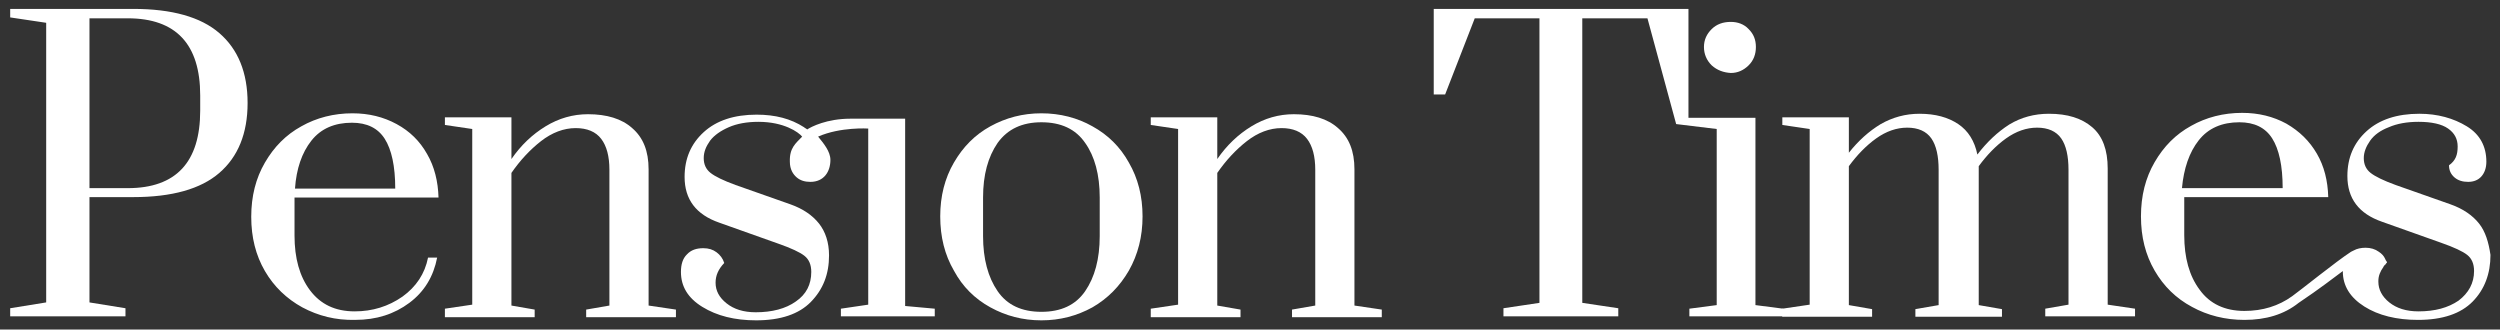
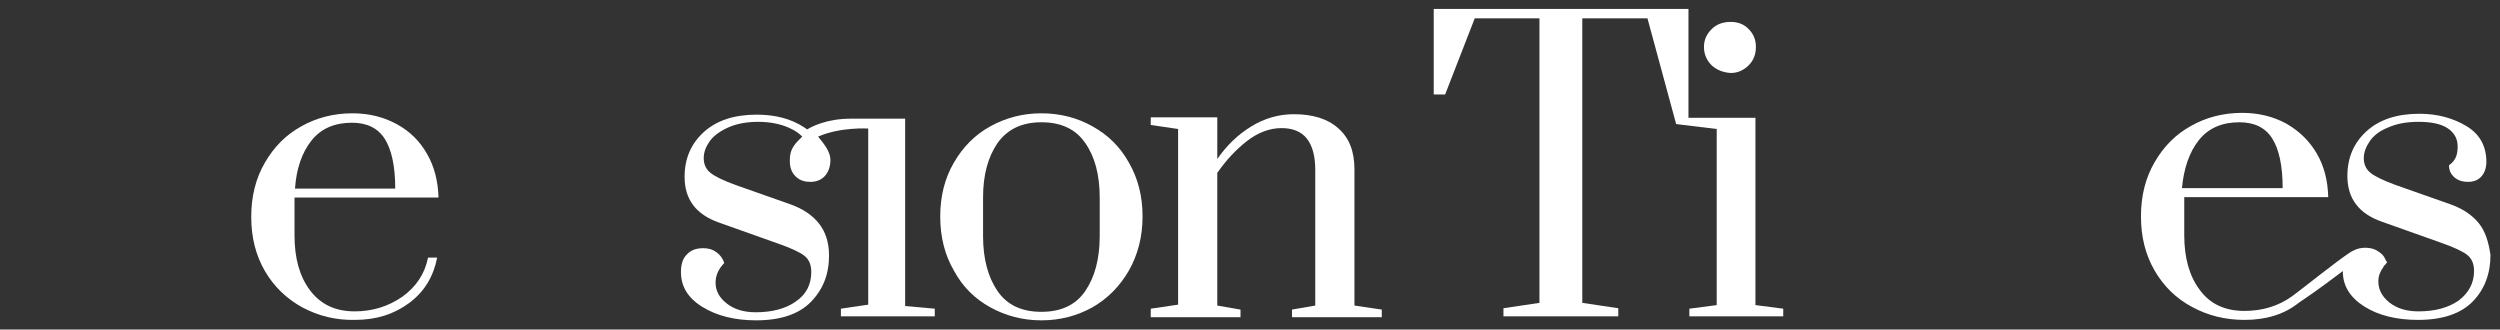
<svg xmlns="http://www.w3.org/2000/svg" xmlns:ns1="http://sodipodi.sourceforge.net/DTD/sodipodi-0.dtd" xmlns:ns2="http://www.inkscape.org/namespaces/inkscape" version="1.1" id="Layer_1" x="0px" y="0px" viewBox="0 0 660 87" style="enable-background:new 0 0 660 87;" xml:space="preserve" ns1:docname="pt-white-1.svg" ns2:version="1.1 (c4e8f9e, 2021-05-24)">
  <rect x="0" y="0" width="660" height="87" fill="#333333" stroke="none" />
  <defs id="defs38" />
  <ns1:namedview id="namedview36" pagecolor="#ffffff" bordercolor="#666666" borderopacity="1.0" ns2:pageshadow="2" ns2:pageopacity="0.0" ns2:pagecheckerboard="0" showgrid="false" ns2:zoom="1.7318182" ns2:cx="399.00262" ns2:cy="-21.076115" ns2:window-width="1633" ns2:window-height="997" ns2:window-x="47" ns2:window-y="25" ns2:window-maximized="1" ns2:current-layer="Layer_1" />
  <style type="text/css" id="style9">
	.st0{fill:#FFFFFF;}
</style>
  <g id="g33" style="fill:#ffffff" transform="matrix(1.203,0,0,1.183,-67.206,-7.942)">
-     <path class="st0" d="M 58.1,75.5 66,74.2 V 11.8 L 58.1,10.6 V 8.7 h 27 c 8.5,0 14.8,1.8 18.9,5.4 4.1,3.6 6.2,8.8 6.2,15.6 0,6.8 -2.1,12 -6.2,15.6 -4.1,3.6 -10.4,5.4 -18.9,5.4 h -9.6 v 23.5 l 7.9,1.3 v 1.8 H 58.1 Z M 83.9,48.7 c 10.6,0 15.9,-5.8 15.9,-17.3 V 28 C 99.8,16.6 94.5,10.8 83.9,10.8 h -8.4 v 37.9 z" id="path11" style="fill:#ffffff" />
    <path class="st0" d="m 122.2,75.3 c -3.4,-1.9 -6.2,-4.6 -8.2,-8.1 -2,-3.5 -3,-7.5 -3,-12.1 0,-4.6 1,-8.6 3,-12.1 2,-3.5 4.6,-6.2 8,-8.1 3.3,-1.9 7.1,-2.9 11.2,-2.9 3.6,0 6.8,0.8 9.7,2.4 2.9,1.6 5.1,3.8 6.7,6.7 1.6,2.8 2.4,6.1 2.5,9.7 h -31.6 v 8.5 c 0,5 1.1,9.1 3.4,12.2 2.3,3.1 5.5,4.7 9.8,4.7 3.9,0 7.4,-1.1 10.5,-3.3 3,-2.2 4.9,-5.1 5.6,-8.7 h 2 c -0.8,4.2 -2.8,7.6 -6.1,10.1 -3.3,2.5 -7.2,3.8 -11.9,3.8 -4.3,0.1 -8.1,-0.9 -11.6,-2.8 z m 20.4,-26.5 c 0,-5 -0.8,-8.7 -2.3,-11.1 -1.5,-2.4 -3.9,-3.6 -7.2,-3.6 -3.8,0 -6.8,1.3 -8.9,4 -2.1,2.7 -3.3,6.3 -3.6,10.7 z" id="path13" style="fill:#ffffff" />
-     <path class="st0" d="m 153.5,75.6 6,-0.9 V 35.5 l -6,-0.9 v -1.7 h 14.6 v 9.3 c 2.1,-3.1 4.6,-5.5 7.5,-7.3 2.9,-1.8 6,-2.7 9.3,-2.7 4.1,0 7.4,1 9.7,3.1 2.4,2.1 3.6,5.1 3.6,9.2 v 30.4 l 6,0.9 v 1.7 h -19.7 v -1.7 l 5.1,-0.9 V 44.6 c 0,-3 -0.6,-5.3 -1.8,-6.9 -1.2,-1.6 -3.1,-2.4 -5.6,-2.4 -2.6,0 -5.2,1 -7.6,2.9 -2.4,1.9 -4.6,4.3 -6.5,7.1 v 29.6 l 5.1,0.9 v 1.7 h -19.7 z" id="path15" style="fill:#ffffff" />
    <path class="st0" d="m 261,75.6 v 1.7 h -20.6 v -1.7 l 6,-0.9 c 0,0 0,-31.9 0,-35.3 0,-1.1 0,-4 0,-4 0,0 -6.1,-0.4 -11,1.8 1.2,1.5 2.7,3.3 2.7,5.2 0,2.6 -1.4,4.9 -4.4,4.9 -1.2,0 -2.2,-0.3 -3,-1 -0.8,-0.7 -1.5,-1.8 -1.5,-3.5 -0.1,-3.1 1.3,-4.1 2.7,-5.6 -0.8,-1 -4,-3.3 -9.6,-3.3 -2.5,0 -4.7,0.4 -6.5,1.2 -1.8,0.8 -3.2,1.8 -4.1,3 -0.9,1.3 -1.4,2.5 -1.4,3.9 0,1.4 0.5,2.5 1.5,3.3 1,0.8 2.8,1.7 5.5,2.7 l 12,4.3 c 2.8,1 4.9,2.5 6.3,4.3 1.4,1.8 2.2,4.2 2.2,7.1 0,4.2 -1.3,7.6 -4,10.4 -2.6,2.7 -6.6,4.1 -12,4.1 -4.7,0 -8.6,-1 -11.8,-3 -3.2,-2 -4.7,-4.6 -4.7,-7.8 0,-1.7 0.4,-3 1.3,-3.9 0.9,-1 2.1,-1.4 3.6,-1.4 1.2,0 2.1,0.3 2.9,0.9 0.8,0.6 1.4,1.4 1.7,2.4 -1.3,1.4 -1.9,2.8 -1.9,4.4 0,1.8 0.8,3.3 2.4,4.6 1.6,1.3 3.7,2 6.4,2 3.6,0 6.6,-0.8 8.8,-2.4 2.3,-1.6 3.4,-3.8 3.4,-6.6 0,-1.6 -0.5,-2.8 -1.5,-3.6 -1,-0.8 -2.9,-1.7 -5.7,-2.7 l -13,-4.7 c -5.1,-1.8 -7.6,-5.2 -7.6,-10.2 0,-4.1 1.4,-7.4 4.2,-10 2.8,-2.6 6.7,-3.9 11.6,-3.9 4.1,0 7.5,0.9 10.4,2.8 0.2,0.2 0.5,0.3 0.7,0.5 0.9,-0.6 4.3,-2.4 9.5,-2.4 h 12 V 75 Z" id="path17" style="fill:#ffffff" />
    <path class="st0" d="m 273.2,75.3 c -3.4,-1.9 -6.1,-4.6 -8,-8.2 -2,-3.5 -3,-7.5 -3,-12.1 0,-4.5 1,-8.5 3,-12 2,-3.5 4.6,-6.2 8,-8.1 3.4,-1.9 7.1,-2.9 11.2,-2.9 4.1,0 7.9,1 11.2,2.9 3.4,1.9 6.1,4.6 8,8.1 2,3.5 3,7.5 3,12 0,4.5 -1,8.5 -3,12.1 -2,3.5 -4.6,6.2 -8,8.2 -3.4,1.9 -7.1,2.9 -11.2,2.9 -4.1,0 -7.8,-1 -11.2,-2.9 z M 294,71.7 c 2.1,-3.1 3.2,-7.2 3.2,-12.3 v -8.6 c 0,-5.1 -1.1,-9.2 -3.2,-12.2 -2.1,-3.1 -5.3,-4.6 -9.6,-4.6 -4.2,0 -7.4,1.5 -9.6,4.6 -2.1,3.1 -3.2,7.1 -3.2,12.2 v 8.6 c 0,5.1 1.1,9.2 3.2,12.3 2.1,3.1 5.3,4.6 9.6,4.6 4.3,0 7.5,-1.5 9.6,-4.6 z" id="path19" style="fill:#ffffff" />
    <path class="st0" d="m 308.4,75.6 6,-0.9 V 35.5 l -6,-0.9 V 32.9 H 323 v 9.3 c 2.1,-3.1 4.6,-5.5 7.5,-7.3 2.9,-1.8 6,-2.7 9.3,-2.7 4.1,0 7.4,1 9.7,3.1 2.4,2.1 3.6,5.1 3.6,9.2 v 30.4 l 6,0.9 v 1.7 h -19.7 v -1.7 l 5.1,-0.9 V 44.6 c 0,-3 -0.6,-5.3 -1.8,-6.9 -1.2,-1.6 -3.1,-2.4 -5.6,-2.4 -2.6,0 -5.2,1 -7.6,2.9 -2.4,1.9 -4.6,4.3 -6.5,7.1 v 29.6 l 5.1,0.9 v 1.7 h -19.7 z" id="path21" style="fill:#ffffff" />
    <polygon class="st0" points="426.6,75.6 432.6,74.8 432.6,35.5 423.7,34.4 417.4,10.8 403.1,10.8 403.1,74.3 411,75.5 411,77.3 385.8,77.3 385.8,75.5 393.7,74.3 393.7,10.8 379.5,10.8 373,27.8 370.5,27.8 370.5,8.7 426.4,8.7 426.4,33 441.1,33 441.1,74.8 447.2,75.6 447.2,77.3 426.6,77.3 " id="polygon23" style="fill:#ffffff" />
    <path class="st0" d="m 431.5,21.3 c -1.1,-1.1 -1.7,-2.5 -1.7,-4.1 0,-1.6 0.6,-2.9 1.7,-4 1.1,-1.1 2.5,-1.6 4.2,-1.6 1.5,0 2.9,0.5 3.9,1.6 1.1,1.1 1.6,2.4 1.6,4 0,1.6 -0.5,3 -1.6,4.1 -1.1,1.1 -2.4,1.7 -3.9,1.7 -1.6,-0.1 -3,-0.6 -4.2,-1.7 z" id="path25" style="fill:#ffffff" />
-     <path class="st0" d="m 447,75.6 6,-0.9 V 35.5 l -6,-0.9 v -1.7 h 14.6 v 7.9 c 2.1,-2.7 4.4,-4.8 7,-6.4 2.6,-1.5 5.4,-2.3 8.5,-2.3 3.5,0 6.3,0.8 8.5,2.3 2.2,1.5 3.6,3.8 4.2,6.8 2.1,-2.8 4.4,-5 7,-6.7 2.6,-1.6 5.5,-2.4 8.7,-2.4 4.1,0 7.2,1 9.5,3 2.3,2 3.4,5.1 3.4,9.2 v 30.4 l 6,0.9 v 1.7 h -19.7 v -1.7 l 5.1,-0.9 V 44.6 c 0,-3 -0.5,-5.4 -1.6,-7 -1.1,-1.6 -2.9,-2.4 -5.3,-2.4 -2.3,0 -4.6,0.8 -6.8,2.4 -2.2,1.6 -4.2,3.7 -6,6.2 v 31 l 5.1,0.9 v 1.7 h -19 v -1.7 l 5.1,-0.9 V 44.6 c 0,-3 -0.5,-5.4 -1.6,-7 -1.1,-1.6 -2.9,-2.4 -5.3,-2.4 -2.3,0 -4.6,0.8 -6.8,2.4 -2.2,1.6 -4.2,3.7 -6,6.2 v 31 l 5.1,0.9 v 1.7 H 447 Z" id="path27" style="fill:#ffffff" />
-     <path class="st0" d="m 577.2,69.5 c 0.1,-0.5 0.3,-1.8 1.1,-3.1 -0.7,1 -1.1,2 -1.1,3.1 z" id="path29" style="fill:#ffffff" />
    <path class="st0" d="m 599.9,56.6 c -1.4,-1.8 -3.5,-3.3 -6.3,-4.3 l -12,-4.3 c -2.7,-1 -4.5,-1.9 -5.5,-2.7 -1,-0.8 -1.5,-1.9 -1.5,-3.3 0,-1.3 0.5,-2.6 1.4,-3.9 0.9,-1.3 2.3,-2.3 4.1,-3 1.8,-0.8 4,-1.2 6.5,-1.2 2.9,0 5.1,0.5 6.5,1.5 1.4,1 2.1,2.3 2.1,4 0,0.9 -0.1,1.7 -0.4,2.4 -0.3,0.7 -0.8,1.3 -1.5,1.8 0,1.1 0.4,2 1.2,2.7 0.8,0.7 1.8,1 3,1 1.2,0 2.2,-0.4 2.9,-1.2 0.7,-0.8 1.1,-1.9 1.1,-3.3 0,-3.4 -1.4,-6.1 -4.3,-7.9 -2.9,-1.8 -6.4,-2.8 -10.4,-2.8 -4.9,0 -8.8,1.3 -11.6,3.9 -2.8,2.6 -4.2,5.9 -4.2,10 0,5 2.5,8.4 7.6,10.2 l 13,4.7 c 2.8,1 4.7,1.9 5.7,2.7 1,0.8 1.5,2 1.5,3.6 0,2.7 -1.2,4.9 -3.4,6.6 -2.3,1.6 -5.2,2.4 -8.8,2.4 -2.7,0 -4.8,-0.7 -6.4,-2 -1.6,-1.3 -2.4,-2.9 -2.4,-4.6 0,0 0,-0.1 0,-0.1 0,0 0,-0.1 0,-0.1 0,-1.1 0.4,-2.1 1.1,-3.1 0,-0.1 0.1,-0.2 0.2,-0.3 0,-0.1 0.1,-0.2 0.2,-0.2 0.1,-0.2 0.3,-0.4 0.4,-0.5 0,-0.1 -0.1,-0.3 -0.2,-0.4 -0.1,-0.1 -0.1,-0.2 -0.2,-0.4 -0.3,-0.7 -0.8,-1.2 -1.4,-1.6 -0.8,-0.6 -1.8,-0.9 -2.9,-0.9 -1,0 -1.9,0.2 -2.6,0.6 -0.2,0.1 -0.4,0.2 -0.6,0.3 -3.2,2.1 -11.1,8.6 -12.9,9.9 -3,2.2 -6.5,3.3 -10.5,3.3 -4.3,0 -7.6,-1.6 -9.8,-4.7 -2.3,-3.1 -3.4,-7.2 -3.4,-12.2 v -8.5 h 31.6 c -0.1,-3.7 -0.9,-6.9 -2.5,-9.7 -1.6,-2.8 -3.8,-5 -6.7,-6.7 -2.9,-1.6 -6.1,-2.4 -9.7,-2.4 -4.1,0 -7.9,1 -11.2,2.9 -3.4,1.9 -6,4.6 -8,8.1 -2,3.5 -3,7.5 -3,12.1 0,4.6 1,8.6 3,12.1 2,3.5 4.7,6.2 8.2,8.1 3.4,1.9 7.3,2.9 11.5,2.9 4.7,0 8.7,-1.2 11.9,-3.8 4.7,-3.2 7.7,-5.6 9.7,-7.1 v 0.1 c 0,3.2 1.6,5.8 4.7,7.8 3.1,2 7.1,3 11.8,3 5.4,0 9.4,-1.4 12,-4.1 2.6,-2.7 3.9,-6.2 3.9,-10.4 -0.4,-2.8 -1.1,-5.2 -2.5,-7 z M 538.4,38 c 2.1,-2.7 5.1,-4 8.9,-4 3.3,0 5.7,1.2 7.2,3.6 1.5,2.4 2.3,6.1 2.3,11.1 h -22.1 c 0.4,-4.4 1.6,-8 3.7,-10.7 z" id="path31" style="fill:#ffffff" />
  </g>
</svg>